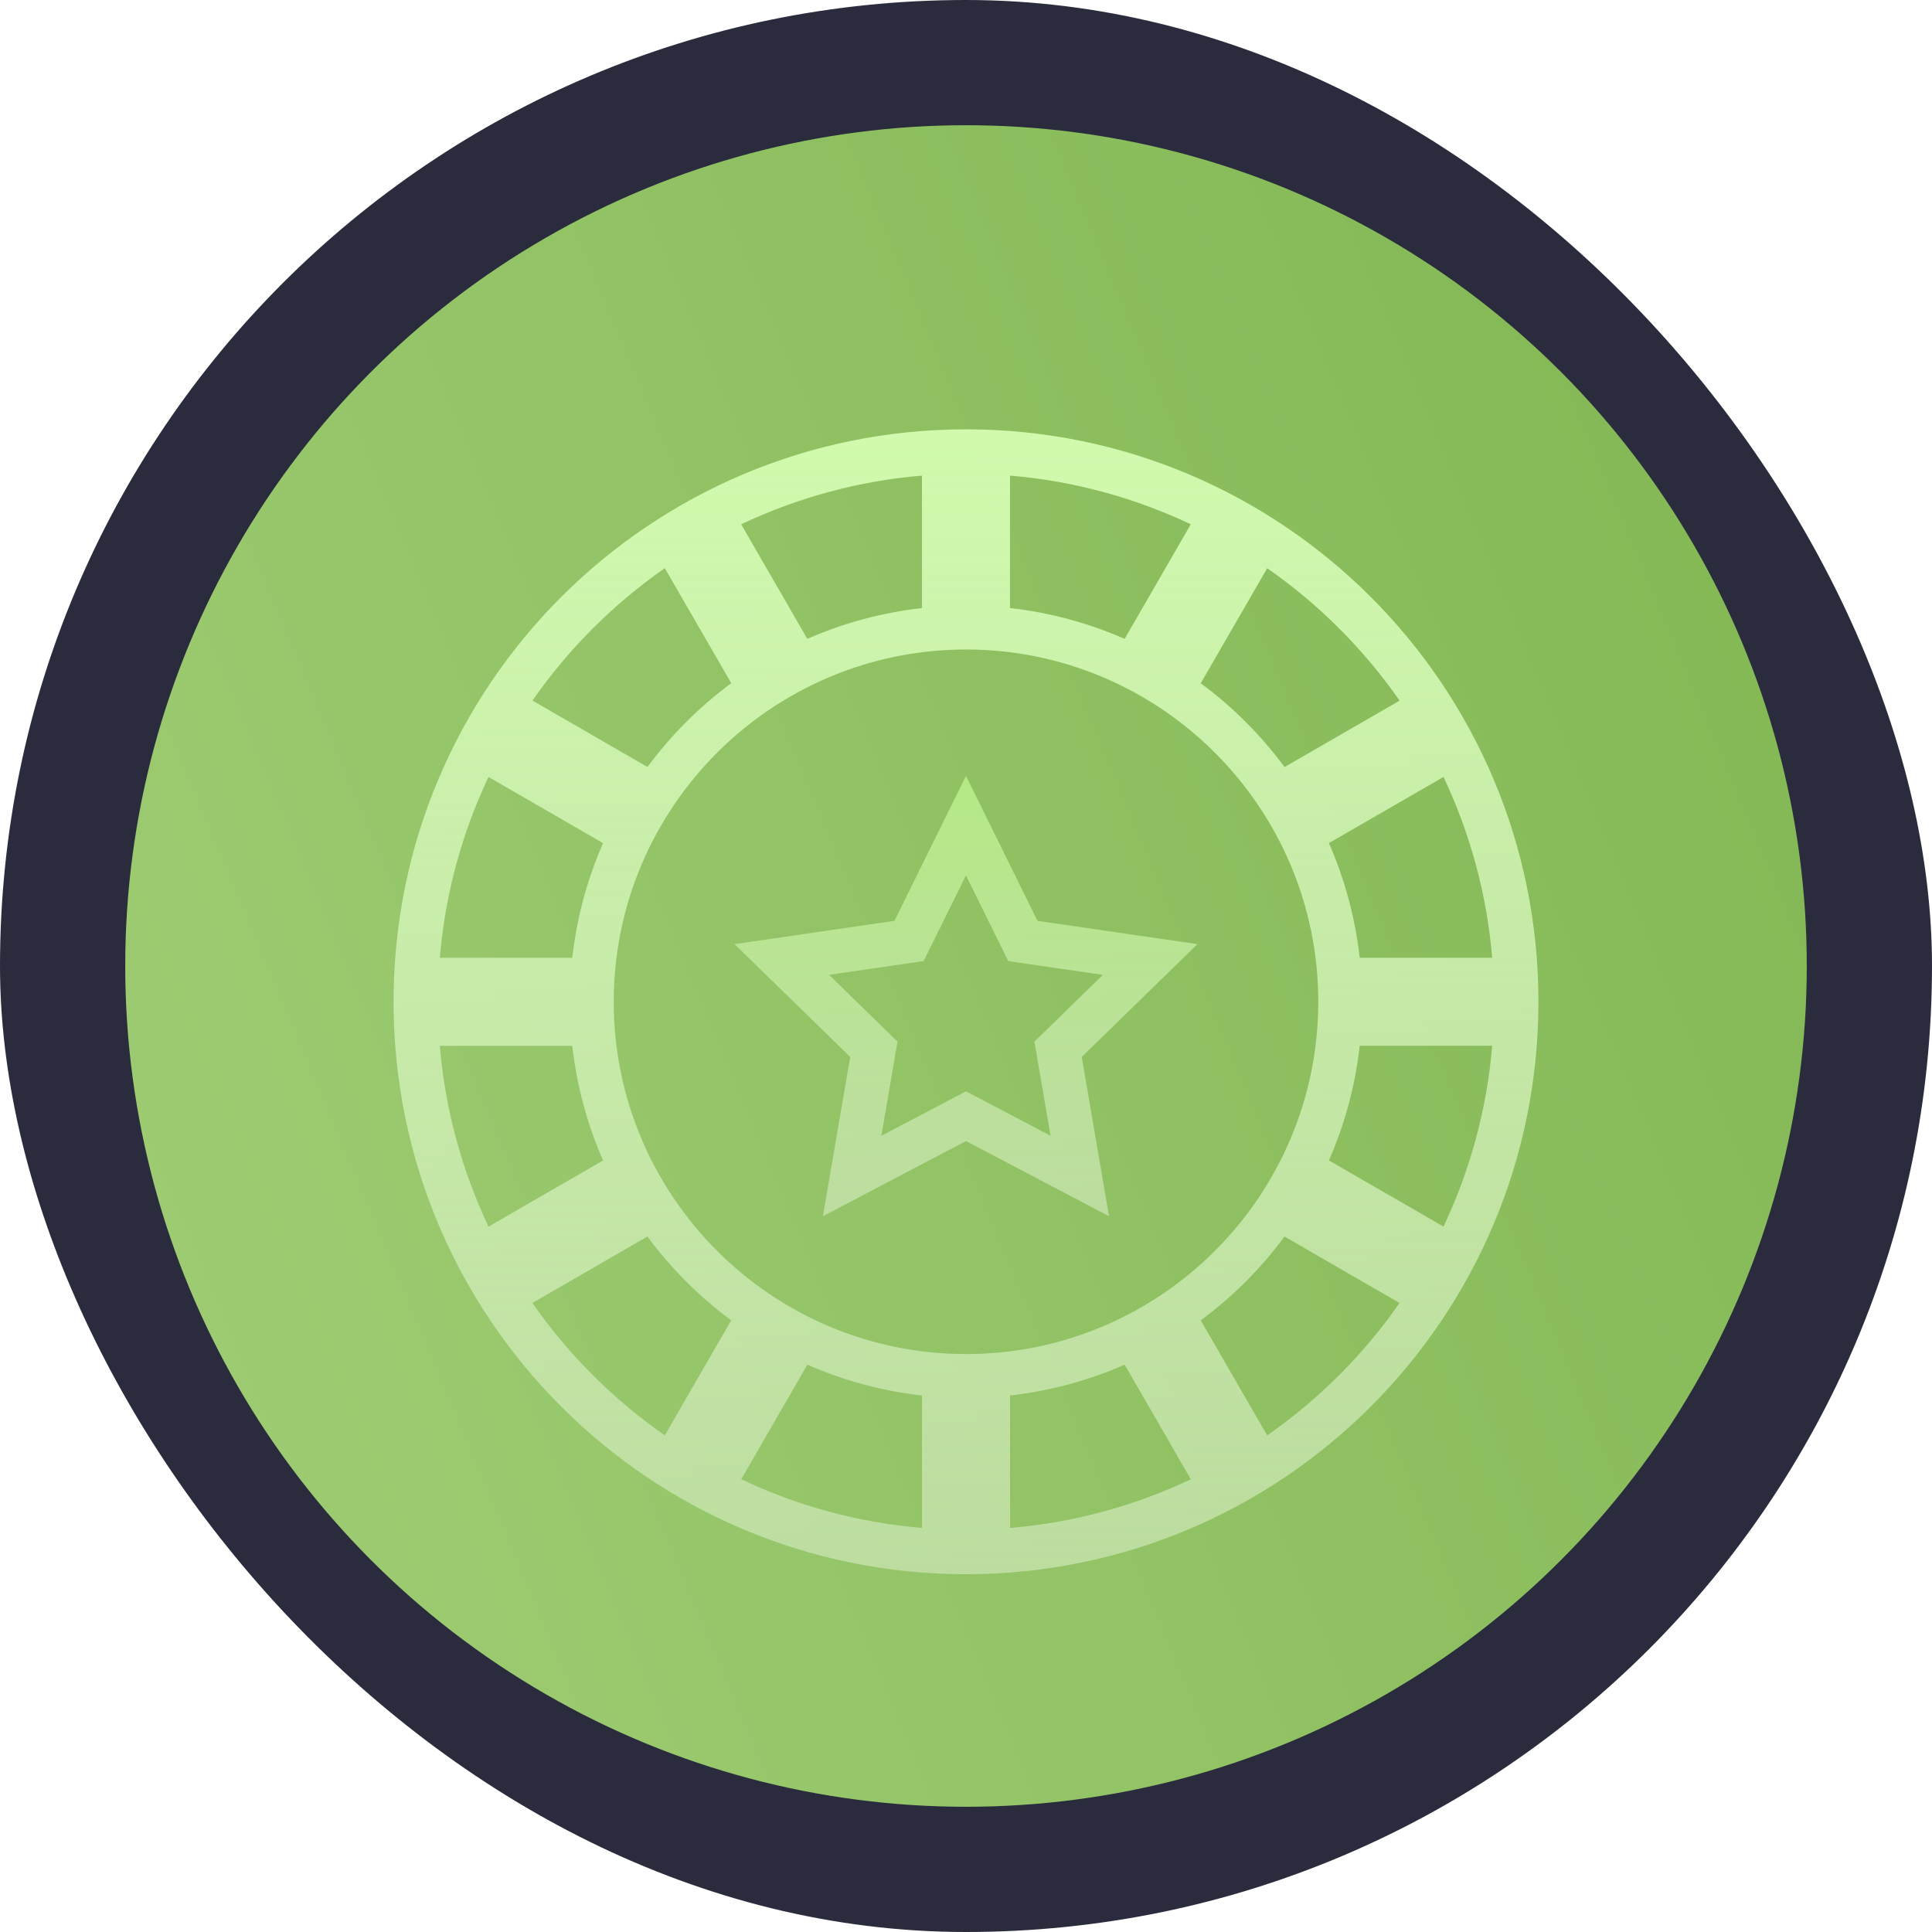
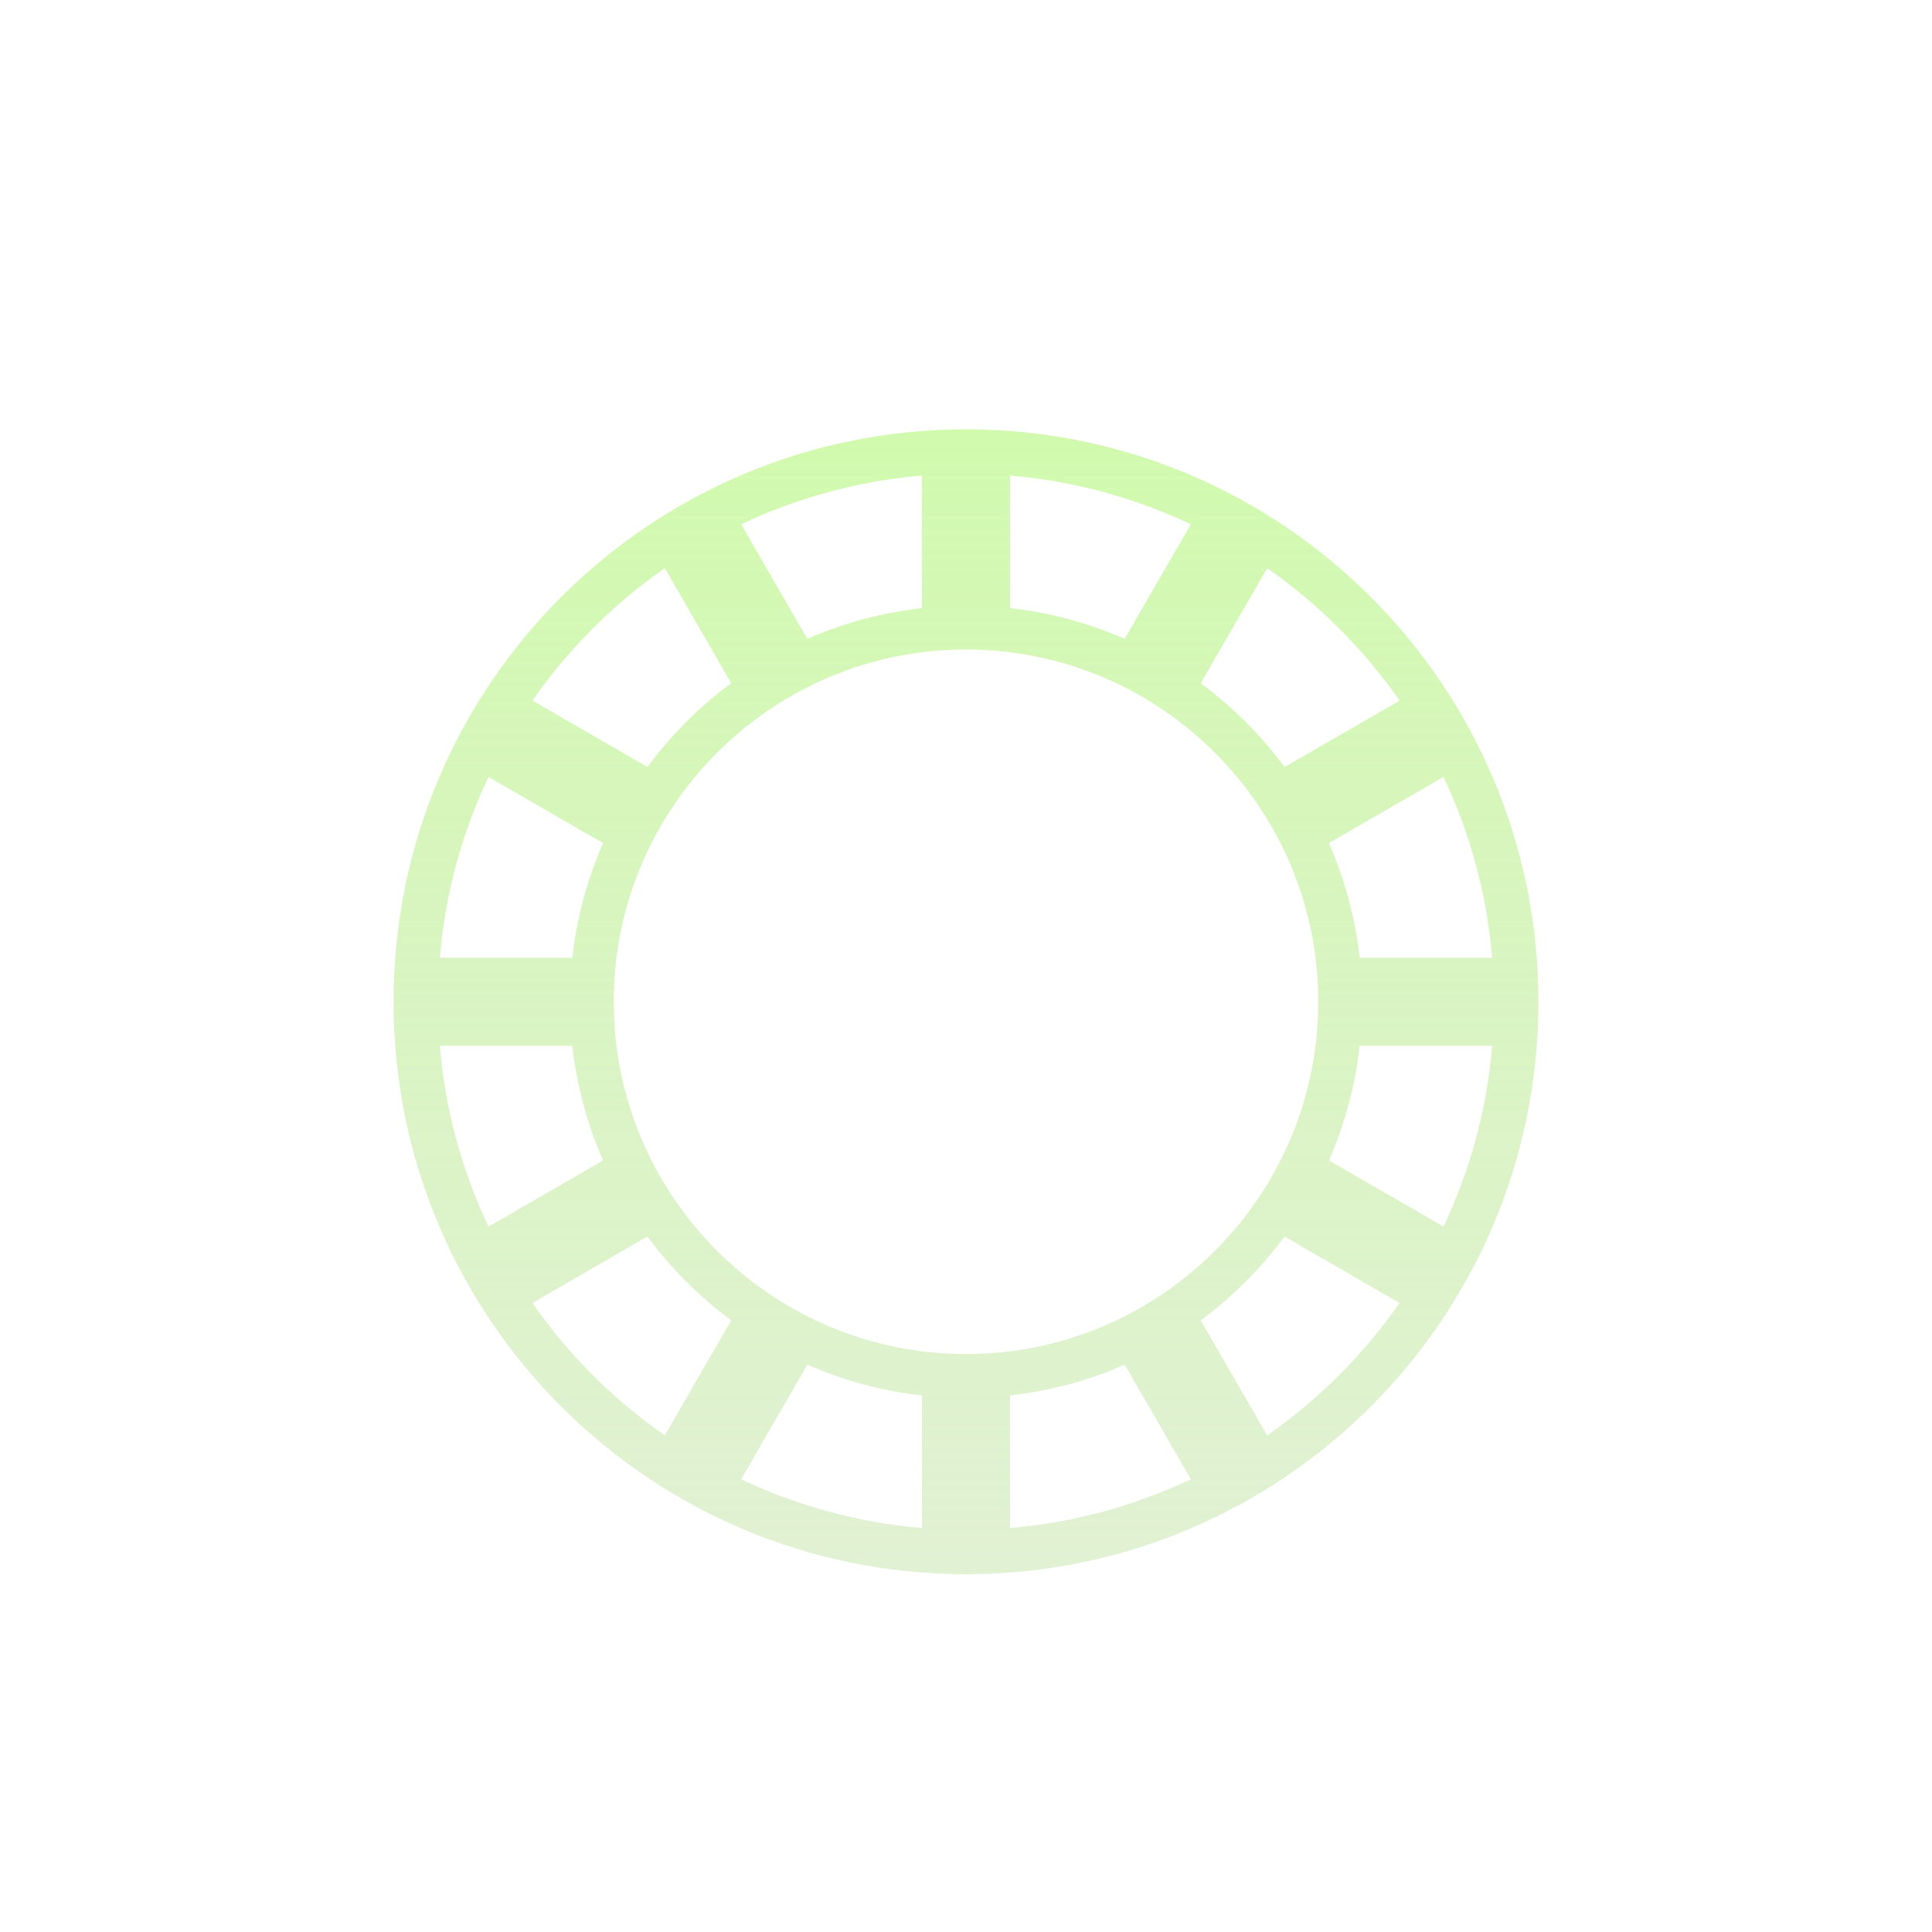
<svg xmlns="http://www.w3.org/2000/svg" width="108" height="108" viewBox="0 0 108 108" fill="none">
-   <rect width="108" height="108" rx="54" fill="#2A2C3D" />
-   <circle cx="54" cy="54" r="47" fill="url(#paint0_linear_2768_46158)" />
  <g filter="url(#filter0_di_2768_46158)">
    <path d="M54 22C36.324 22 22 36.324 22 54C22 71.676 36.324 86 54 86C71.676 86 86 71.676 86 54C86 36.324 71.676 22 54 22ZM56.462 24.587C60.053 24.885 63.455 25.838 66.566 27.307L62.869 33.712C60.868 32.836 58.714 32.242 56.459 31.991V24.587H56.462ZM51.538 24.587V31.991C49.284 32.245 47.13 32.836 45.129 33.712L41.431 27.307C44.545 25.838 47.947 24.885 51.538 24.587ZM37.163 29.761L40.878 36.191C39.09 37.51 37.513 39.09 36.193 40.875L29.764 37.161C31.772 34.278 34.278 31.772 37.163 29.761ZM27.307 41.434L33.712 45.131C32.836 47.132 32.242 49.286 31.991 51.541H24.587C24.885 47.947 25.838 44.545 27.307 41.434ZM24.587 56.462H31.991C32.245 58.716 32.836 60.87 33.712 62.871L27.307 66.569C25.838 63.455 24.885 60.053 24.587 56.462ZM37.163 78.239C34.278 76.23 31.772 73.722 29.761 70.837L36.191 67.122C37.51 68.909 39.09 70.487 40.875 71.807L37.163 78.239ZM51.538 83.413C47.947 83.115 44.545 82.162 41.434 80.693L45.131 74.288C47.132 75.164 49.286 75.758 51.541 76.009V83.413H51.538ZM34.308 54C34.308 43.14 43.14 34.308 54 34.308C64.86 34.308 73.692 43.14 73.692 54C73.692 64.86 64.86 73.692 54 73.692C43.14 73.692 34.308 64.86 34.308 54ZM56.462 83.413V76.009C58.716 75.755 60.87 75.164 62.871 74.288L66.569 80.693C63.455 82.162 60.053 83.115 56.462 83.413ZM70.837 78.239L67.122 71.809C68.909 70.49 70.487 68.909 71.807 67.125L78.236 70.839C76.228 73.722 73.722 76.228 70.837 78.239ZM80.693 66.566L74.288 62.869C75.164 60.868 75.757 58.714 76.009 56.459H83.413C83.115 60.053 82.162 63.455 80.693 66.566ZM83.413 51.538H76.009C75.755 49.284 75.164 47.13 74.288 45.129L80.693 41.431C82.162 44.545 83.115 47.947 83.413 51.538ZM71.807 40.878C70.487 39.09 68.907 37.513 67.122 36.193L70.837 29.764C73.722 31.772 76.228 34.281 78.239 37.166L71.807 40.878Z" fill="url(#paint1_linear_2768_46158)" />
-     <path d="M57.999 49.476L53.999 41.375L49.999 49.476L41.059 50.776L47.528 57.084L46.001 65.99L53.999 61.786L61.996 65.99L60.47 57.084L66.939 50.776L57.999 49.476ZM58.727 61.491L53.999 59.005L49.27 61.491L50.171 56.225L46.346 52.494L51.631 51.723L53.999 46.936L56.364 51.726L61.649 52.496L57.824 56.228L58.727 61.491Z" fill="url(#paint2_linear_2768_46158)" />
  </g>
  <defs>
    <filter id="filter0_di_2768_46158" x="22" y="22" width="64" height="65" filterUnits="userSpaceOnUse" color-interpolation-filters="sRGB">
      <feFlood flood-opacity="0" result="BackgroundImageFix" />
      <feColorMatrix in="SourceAlpha" type="matrix" values="0 0 0 0 0 0 0 0 0 0 0 0 0 0 0 0 0 0 127 0" result="hardAlpha" />
      <feOffset dy="1" />
      <feComposite in2="hardAlpha" operator="out" />
      <feColorMatrix type="matrix" values="0 0 0 0 0.439 0 0 0 0 0.675 0 0 0 0 0.231 0 0 0 1 0" />
      <feBlend mode="normal" in2="BackgroundImageFix" result="effect1_dropShadow_2768_46158" />
      <feBlend mode="normal" in="SourceGraphic" in2="effect1_dropShadow_2768_46158" result="shape" />
      <feColorMatrix in="SourceAlpha" type="matrix" values="0 0 0 0 0 0 0 0 0 0 0 0 0 0 0 0 0 0 127 0" result="hardAlpha" />
      <feOffset dy="1" />
      <feComposite in2="hardAlpha" operator="arithmetic" k2="-1" k3="1" />
      <feColorMatrix type="matrix" values="0 0 0 0 1 0 0 0 0 1 0 0 0 0 1 0 0 0 0.25 0" />
      <feBlend mode="normal" in2="shape" result="effect2_innerShadow_2768_46158" />
    </filter>
    <linearGradient id="paint0_linear_2768_46158" x1="101" y1="7" x2="-5.338" y2="51.65" gradientUnits="userSpaceOnUse">
      <stop stop-color="#81B652" />
      <stop offset="1" stop-color="#9ECC73" />
    </linearGradient>
    <linearGradient id="paint1_linear_2768_46158" x1="54" y1="22" x2="54" y2="86" gradientUnits="userSpaceOnUse">
      <stop stop-color="#D1FAAE" />
      <stop offset="1" stop-color="#D2EABD" stop-opacity="0.66" />
    </linearGradient>
    <linearGradient id="paint2_linear_2768_46158" x1="53.999" y1="41.375" x2="53.999" y2="65.99" gradientUnits="userSpaceOnUse">
      <stop stop-color="#B4E985" />
      <stop offset="1" stop-color="#D2EABD" stop-opacity="0.66" />
    </linearGradient>
  </defs>
</svg>